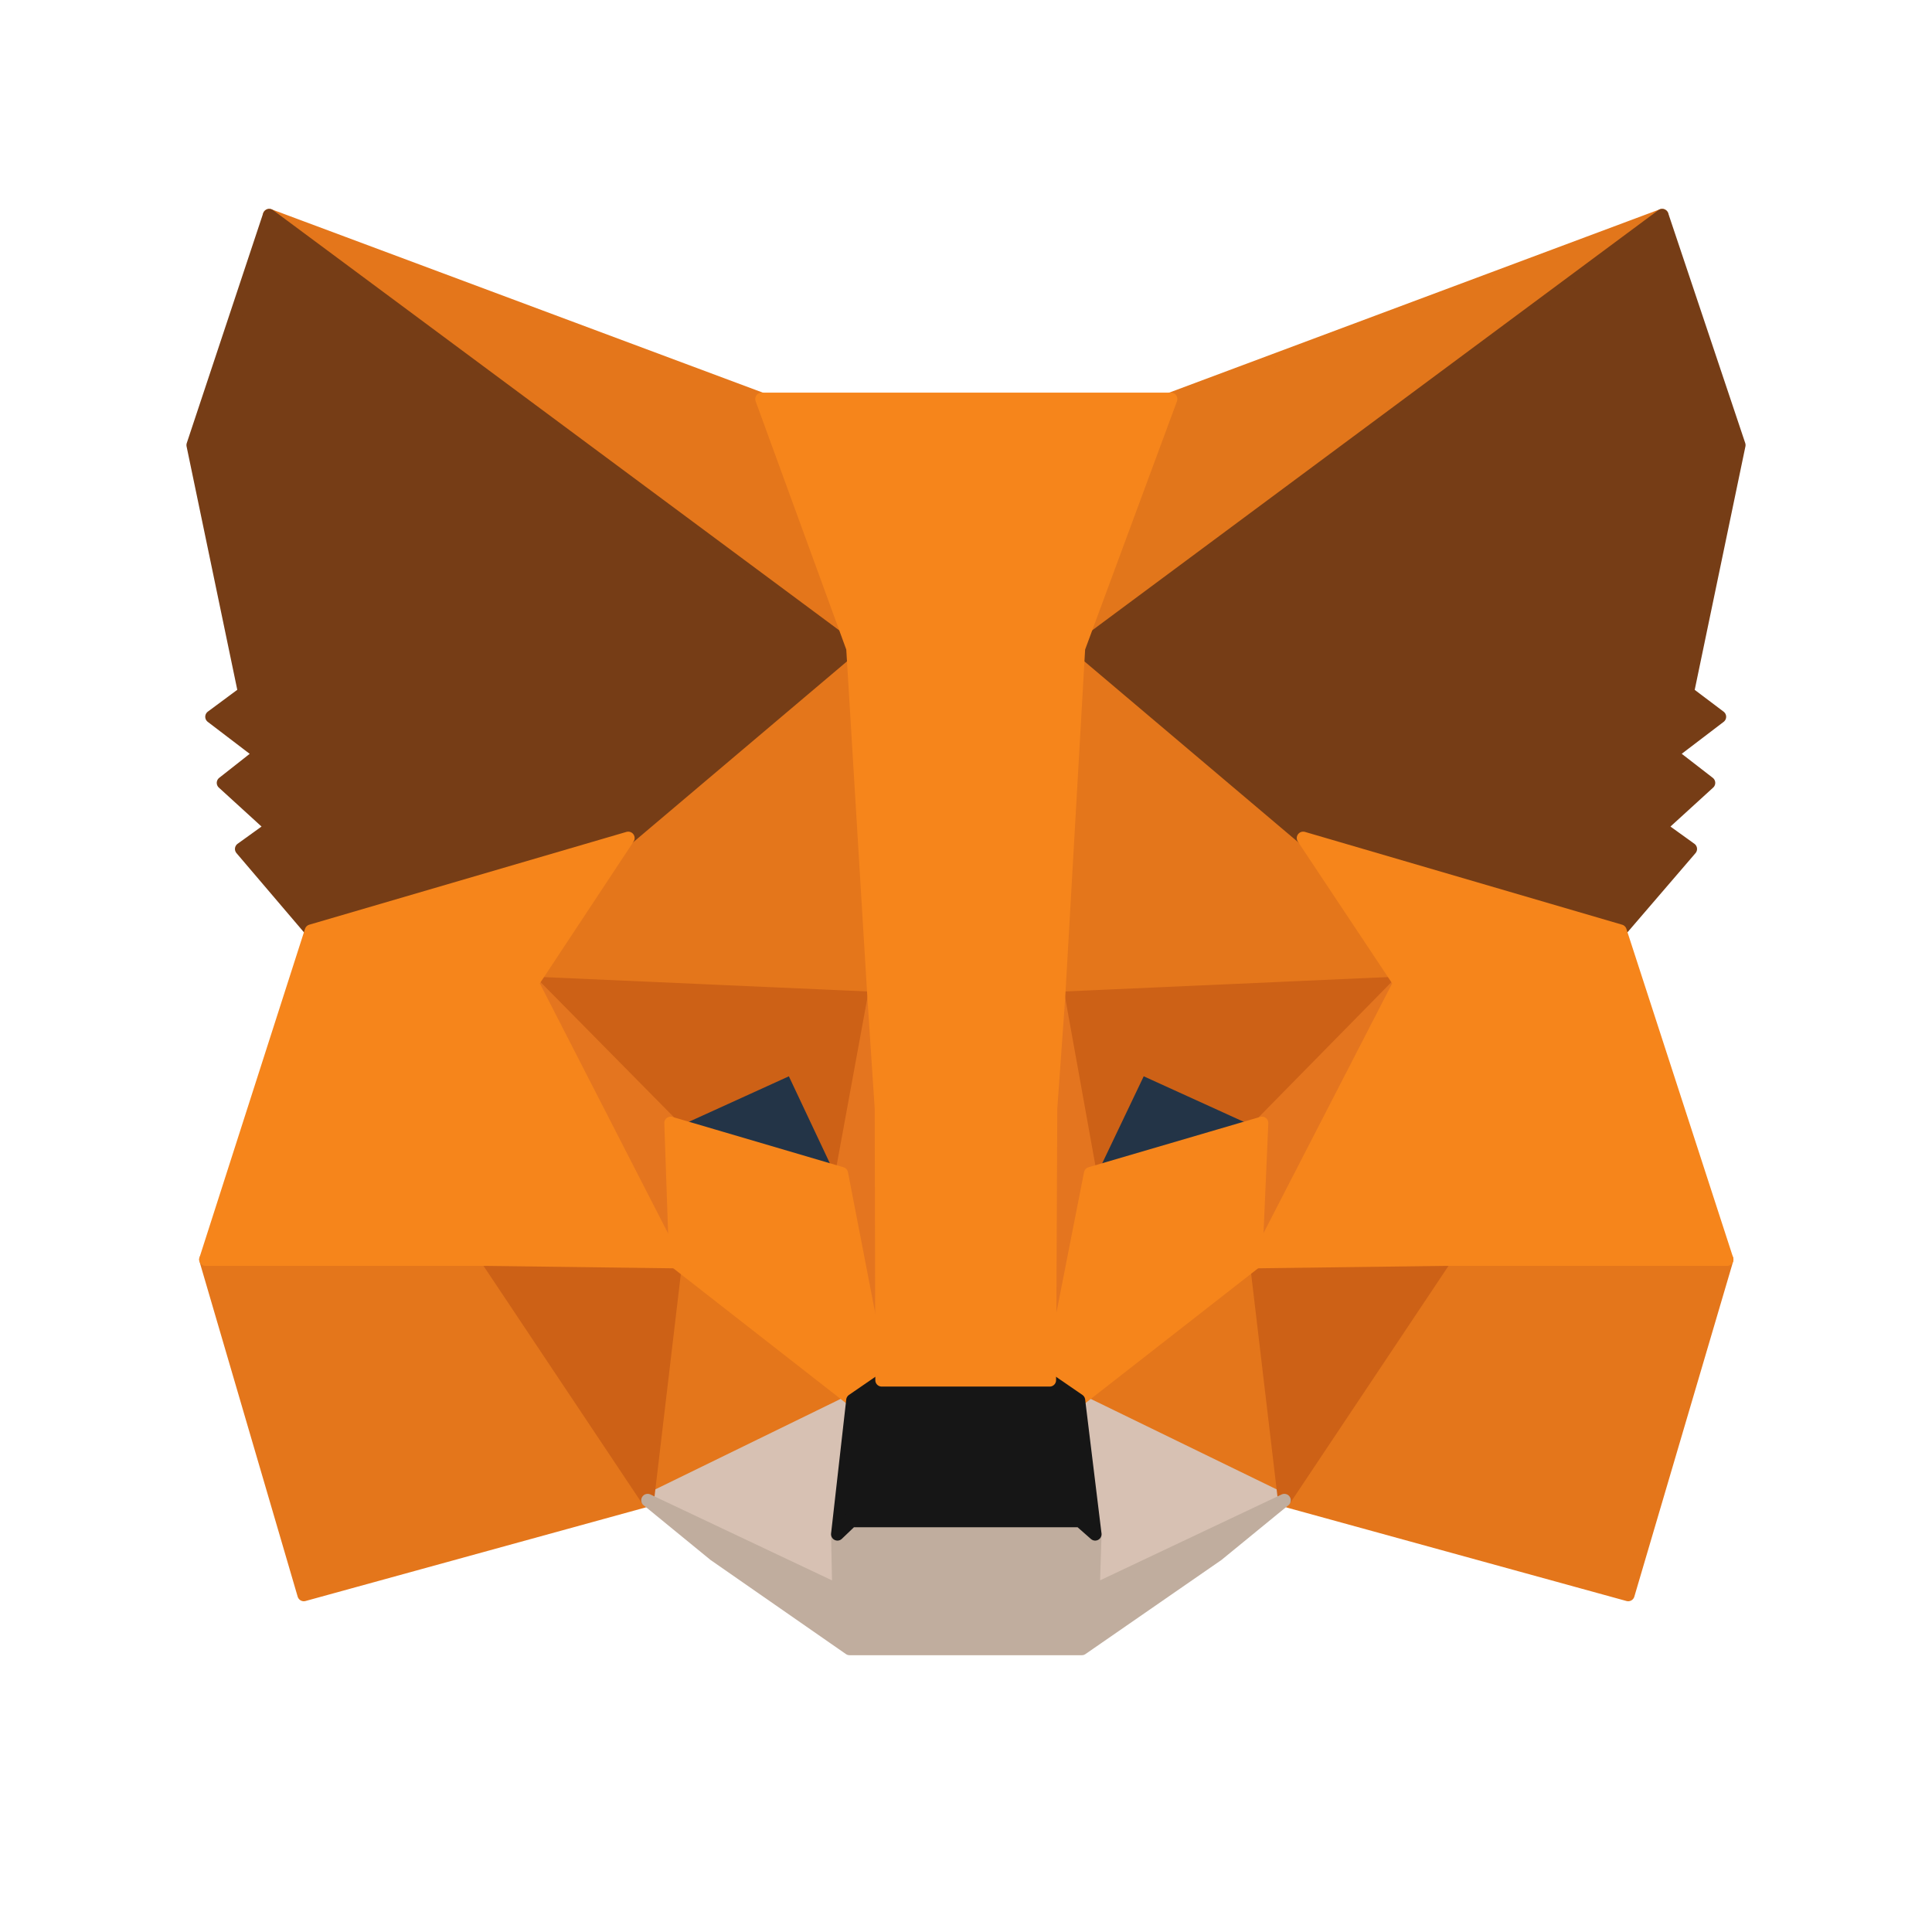
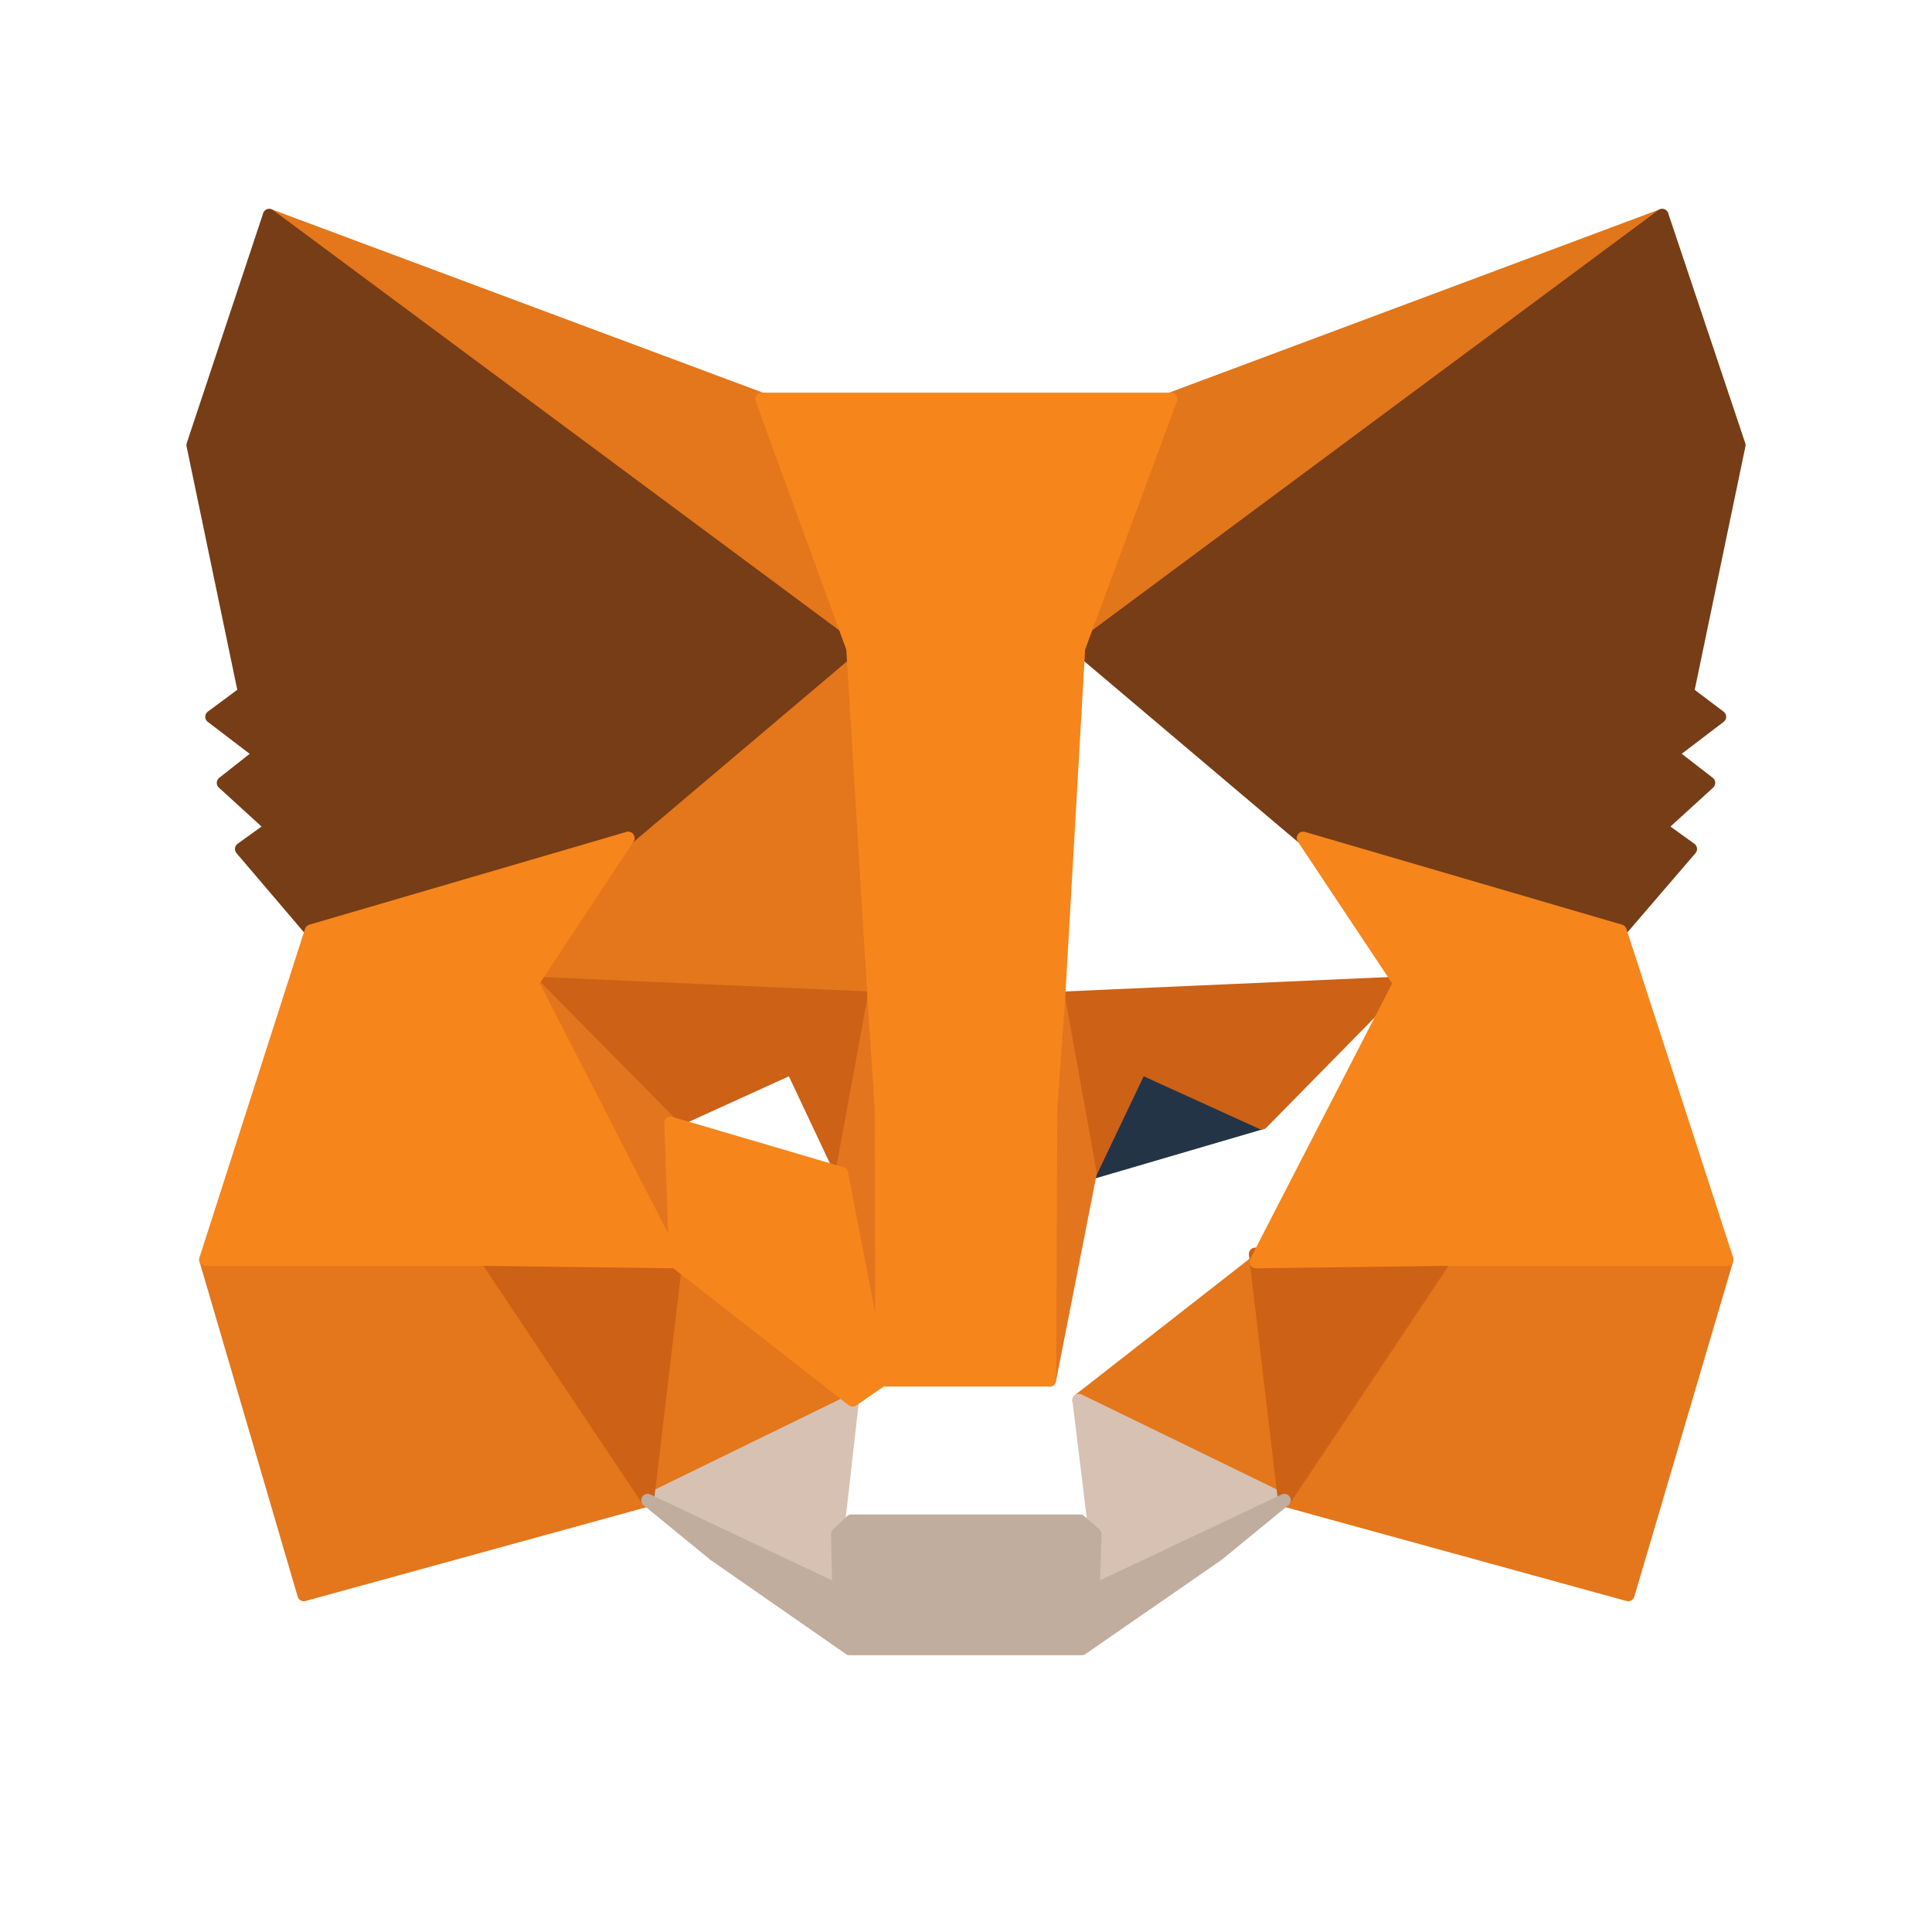
<svg xmlns="http://www.w3.org/2000/svg" width="151" height="151" viewBox="0 0 151 151" fill="none">
  <path d="M129.909 16.825L82.751 51.85L91.472 31.186L129.909 16.825Z" fill="#E2761B" stroke="#E2761B" stroke-linecap="round" stroke-linejoin="round" />
  <path d="M21.044 16.825L67.822 52.182L59.528 31.186L21.044 16.825Z" fill="#E4761B" stroke="#E4761B" stroke-linecap="round" stroke-linejoin="round" />
  <path d="M112.942 98.013L100.382 117.255L127.255 124.649L134.981 98.439L112.942 98.013Z" fill="#E4761B" stroke="#E4761B" stroke-linecap="round" stroke-linejoin="round" />
  <path d="M16.067 98.439L23.745 124.649L50.618 117.255L38.058 98.013L16.067 98.439Z" fill="#E4761B" stroke="#E4761B" stroke-linecap="round" stroke-linejoin="round" />
  <path d="M49.101 65.499L41.613 76.827L68.296 78.012L67.348 49.338L49.101 65.499Z" fill="#E4761B" stroke="#E4761B" stroke-linecap="round" stroke-linejoin="round" />
-   <path d="M101.852 65.5L83.368 49.006L82.751 78.012L109.387 76.827L101.852 65.5Z" fill="#E4761B" stroke="#E4761B" stroke-linecap="round" stroke-linejoin="round" />
  <path d="M50.618 117.255L66.637 109.435L52.798 98.629L50.618 117.255Z" fill="#E4761B" stroke="#E4761B" stroke-linecap="round" stroke-linejoin="round" />
  <path d="M84.315 109.435L100.382 117.255L98.155 98.629L84.315 109.435Z" fill="#E4761B" stroke="#E4761B" stroke-linecap="round" stroke-linejoin="round" />
  <path d="M100.382 117.255L84.315 109.435L85.595 119.909L85.453 124.317L100.382 117.255Z" fill="#D7C1B3" stroke="#D7C1B3" stroke-linecap="round" stroke-linejoin="round" />
  <path d="M50.618 117.255L65.547 124.317L65.452 119.909L66.637 109.435L50.618 117.255Z" fill="#D7C1B3" stroke="#D7C1B3" stroke-linecap="round" stroke-linejoin="round" />
-   <path d="M65.784 91.709L52.419 87.775L61.85 83.462L65.784 91.709Z" fill="#233447" stroke="#233447" stroke-linecap="round" stroke-linejoin="round" />
  <path d="M85.168 91.709L89.102 83.462L98.581 87.775L85.168 91.709Z" fill="#233447" stroke="#233447" stroke-linecap="round" stroke-linejoin="round" />
  <path d="M50.618 117.255L52.893 98.013L38.058 98.439L50.618 117.255Z" fill="#CD6116" stroke="#CD6116" stroke-linecap="round" stroke-linejoin="round" />
  <path d="M98.107 98.013L100.382 117.255L112.942 98.439L98.107 98.013Z" fill="#CD6116" stroke="#CD6116" stroke-linecap="round" stroke-linejoin="round" />
  <path d="M109.387 76.827L82.751 78.012L85.216 91.709L89.15 83.462L98.629 87.775L109.387 76.827Z" fill="#CD6116" stroke="#CD6116" stroke-linecap="round" stroke-linejoin="round" />
  <path d="M52.419 87.775L61.898 83.462L65.784 91.709L68.296 78.012L41.613 76.827L52.419 87.775Z" fill="#CD6116" stroke="#CD6116" stroke-linecap="round" stroke-linejoin="round" />
  <path d="M41.612 76.827L52.798 98.629L52.419 87.775L41.612 76.827Z" fill="#E4751F" stroke="#E4751F" stroke-linecap="round" stroke-linejoin="round" />
-   <path d="M98.629 87.775L98.154 98.629L109.387 76.827L98.629 87.775Z" fill="#E4751F" stroke="#E4751F" stroke-linecap="round" stroke-linejoin="round" />
  <path d="M68.296 78.012L65.784 91.709L68.912 107.871L69.623 86.591L68.296 78.012Z" fill="#E4751F" stroke="#E4751F" stroke-linecap="round" stroke-linejoin="round" />
  <path d="M82.751 78.012L81.471 86.543L82.04 107.871L85.216 91.709L82.751 78.012Z" fill="#E4751F" stroke="#E4751F" stroke-linecap="round" stroke-linejoin="round" />
-   <path d="M85.216 91.709L82.04 107.871L84.316 109.435L98.155 98.629L98.629 87.775L85.216 91.709Z" fill="#F6851B" stroke="#F6851B" stroke-linecap="round" stroke-linejoin="round" />
  <path d="M52.419 87.775L52.798 98.629L66.637 109.435L68.912 107.871L65.784 91.709L52.419 87.775Z" fill="#F6851B" stroke="#F6851B" stroke-linecap="round" stroke-linejoin="round" />
  <path d="M85.453 124.317L85.595 119.909L84.41 118.866H66.542L65.452 119.909L65.547 124.317L50.618 117.255L55.831 121.52L66.4 128.867H84.552L95.169 121.52L100.382 117.255L85.453 124.317Z" fill="#C0AD9E" stroke="#C0AD9E" stroke-linecap="round" stroke-linejoin="round" />
-   <path d="M84.315 109.435L82.04 107.871H68.912L66.637 109.435L65.452 119.909L66.542 118.866H84.41L85.595 119.909L84.315 109.435Z" fill="#161616" stroke="#161616" stroke-linecap="round" stroke-linejoin="round" />
  <path d="M131.9 54.125L135.928 34.788L129.909 16.825L84.315 50.665L101.852 65.5L126.639 72.751L132.137 66.353L129.767 64.647L133.559 61.187L130.62 58.912L134.412 56.021L131.9 54.125Z" fill="#763D16" stroke="#763D16" stroke-linecap="round" stroke-linejoin="round" />
  <path d="M15.072 34.788L19.1 54.125L16.541 56.021L20.332 58.912L17.441 61.187L21.233 64.647L18.863 66.353L24.314 72.751L49.101 65.5L66.637 50.665L21.043 16.825L15.072 34.788Z" fill="#763D16" stroke="#763D16" stroke-linecap="round" stroke-linejoin="round" />
  <path d="M126.639 72.751L101.852 65.499L109.387 76.827L98.155 98.629L112.942 98.439H134.981L126.639 72.751Z" fill="#F6851B" stroke="#F6851B" stroke-linecap="round" stroke-linejoin="round" />
  <path d="M49.101 65.499L24.314 72.751L16.067 98.439H38.058L52.798 98.629L41.613 76.827L49.101 65.499Z" fill="#F6851B" stroke="#F6851B" stroke-linecap="round" stroke-linejoin="round" />
  <path d="M82.751 78.012L84.315 50.665L91.519 31.186H59.528L66.637 50.665L68.296 78.012L68.865 86.638L68.912 107.871H82.04L82.135 86.638L82.751 78.012Z" fill="#F6851B" stroke="#F6851B" stroke-linecap="round" stroke-linejoin="round" />
</svg>